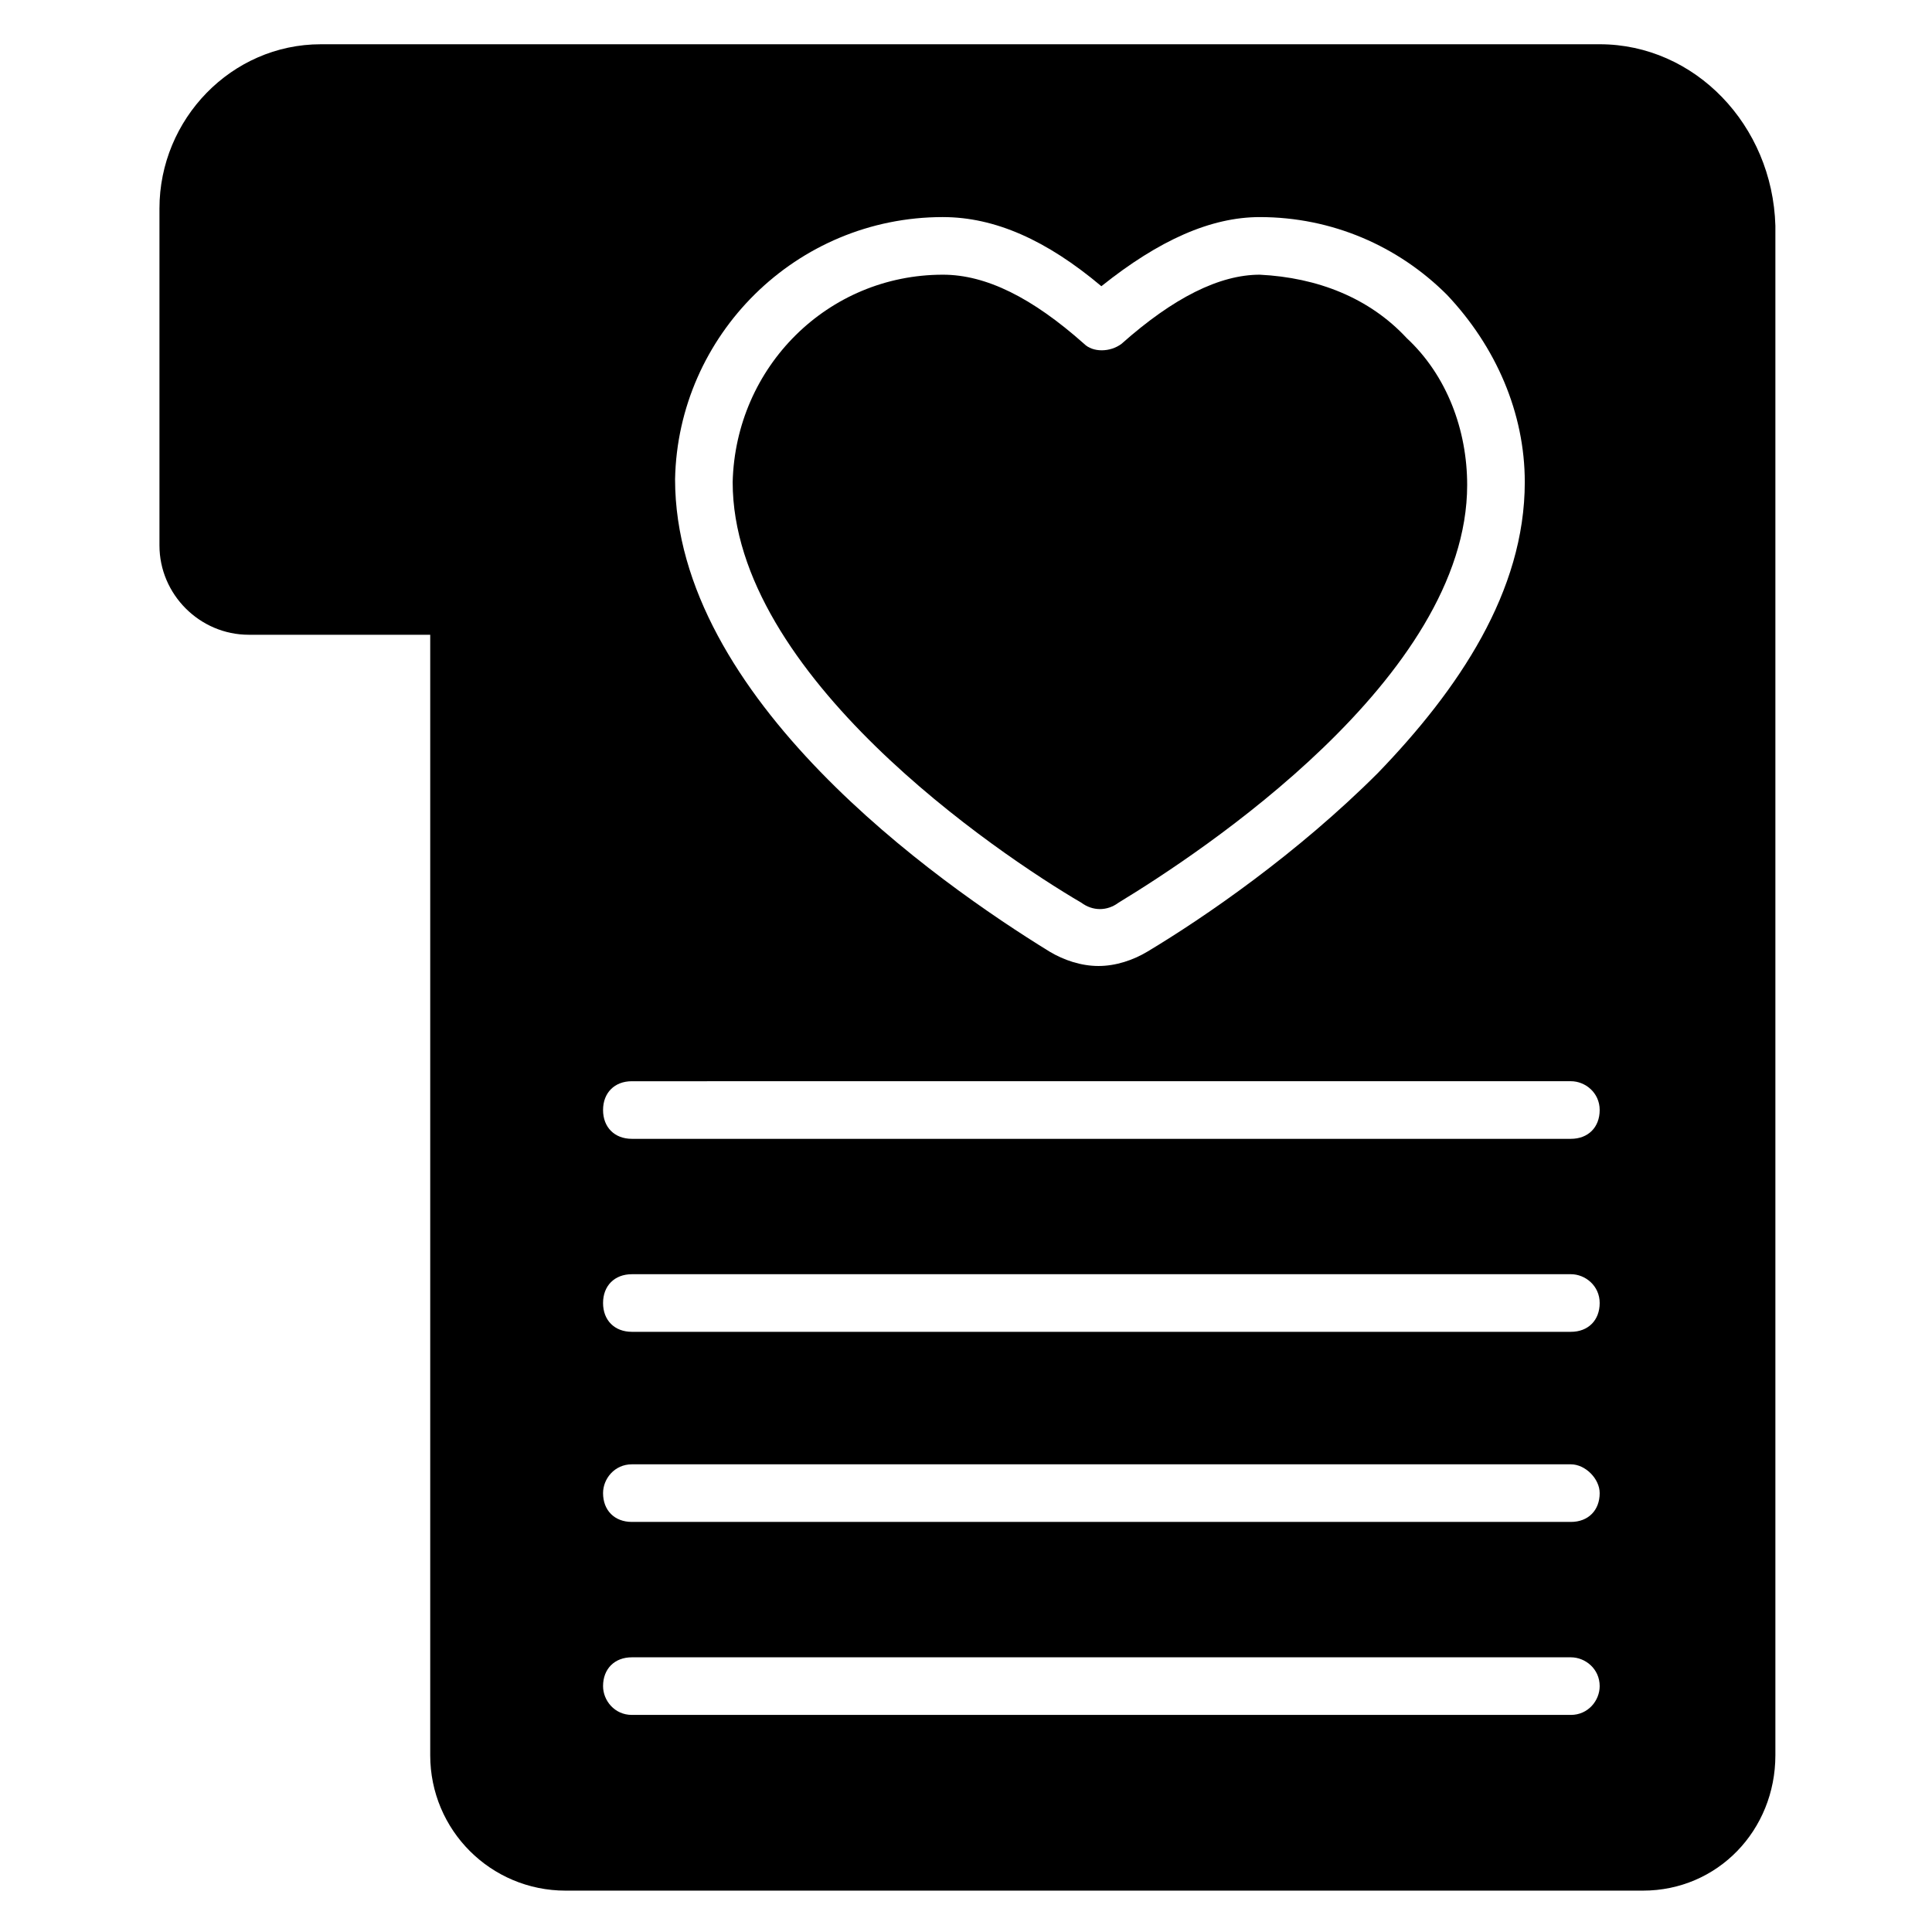
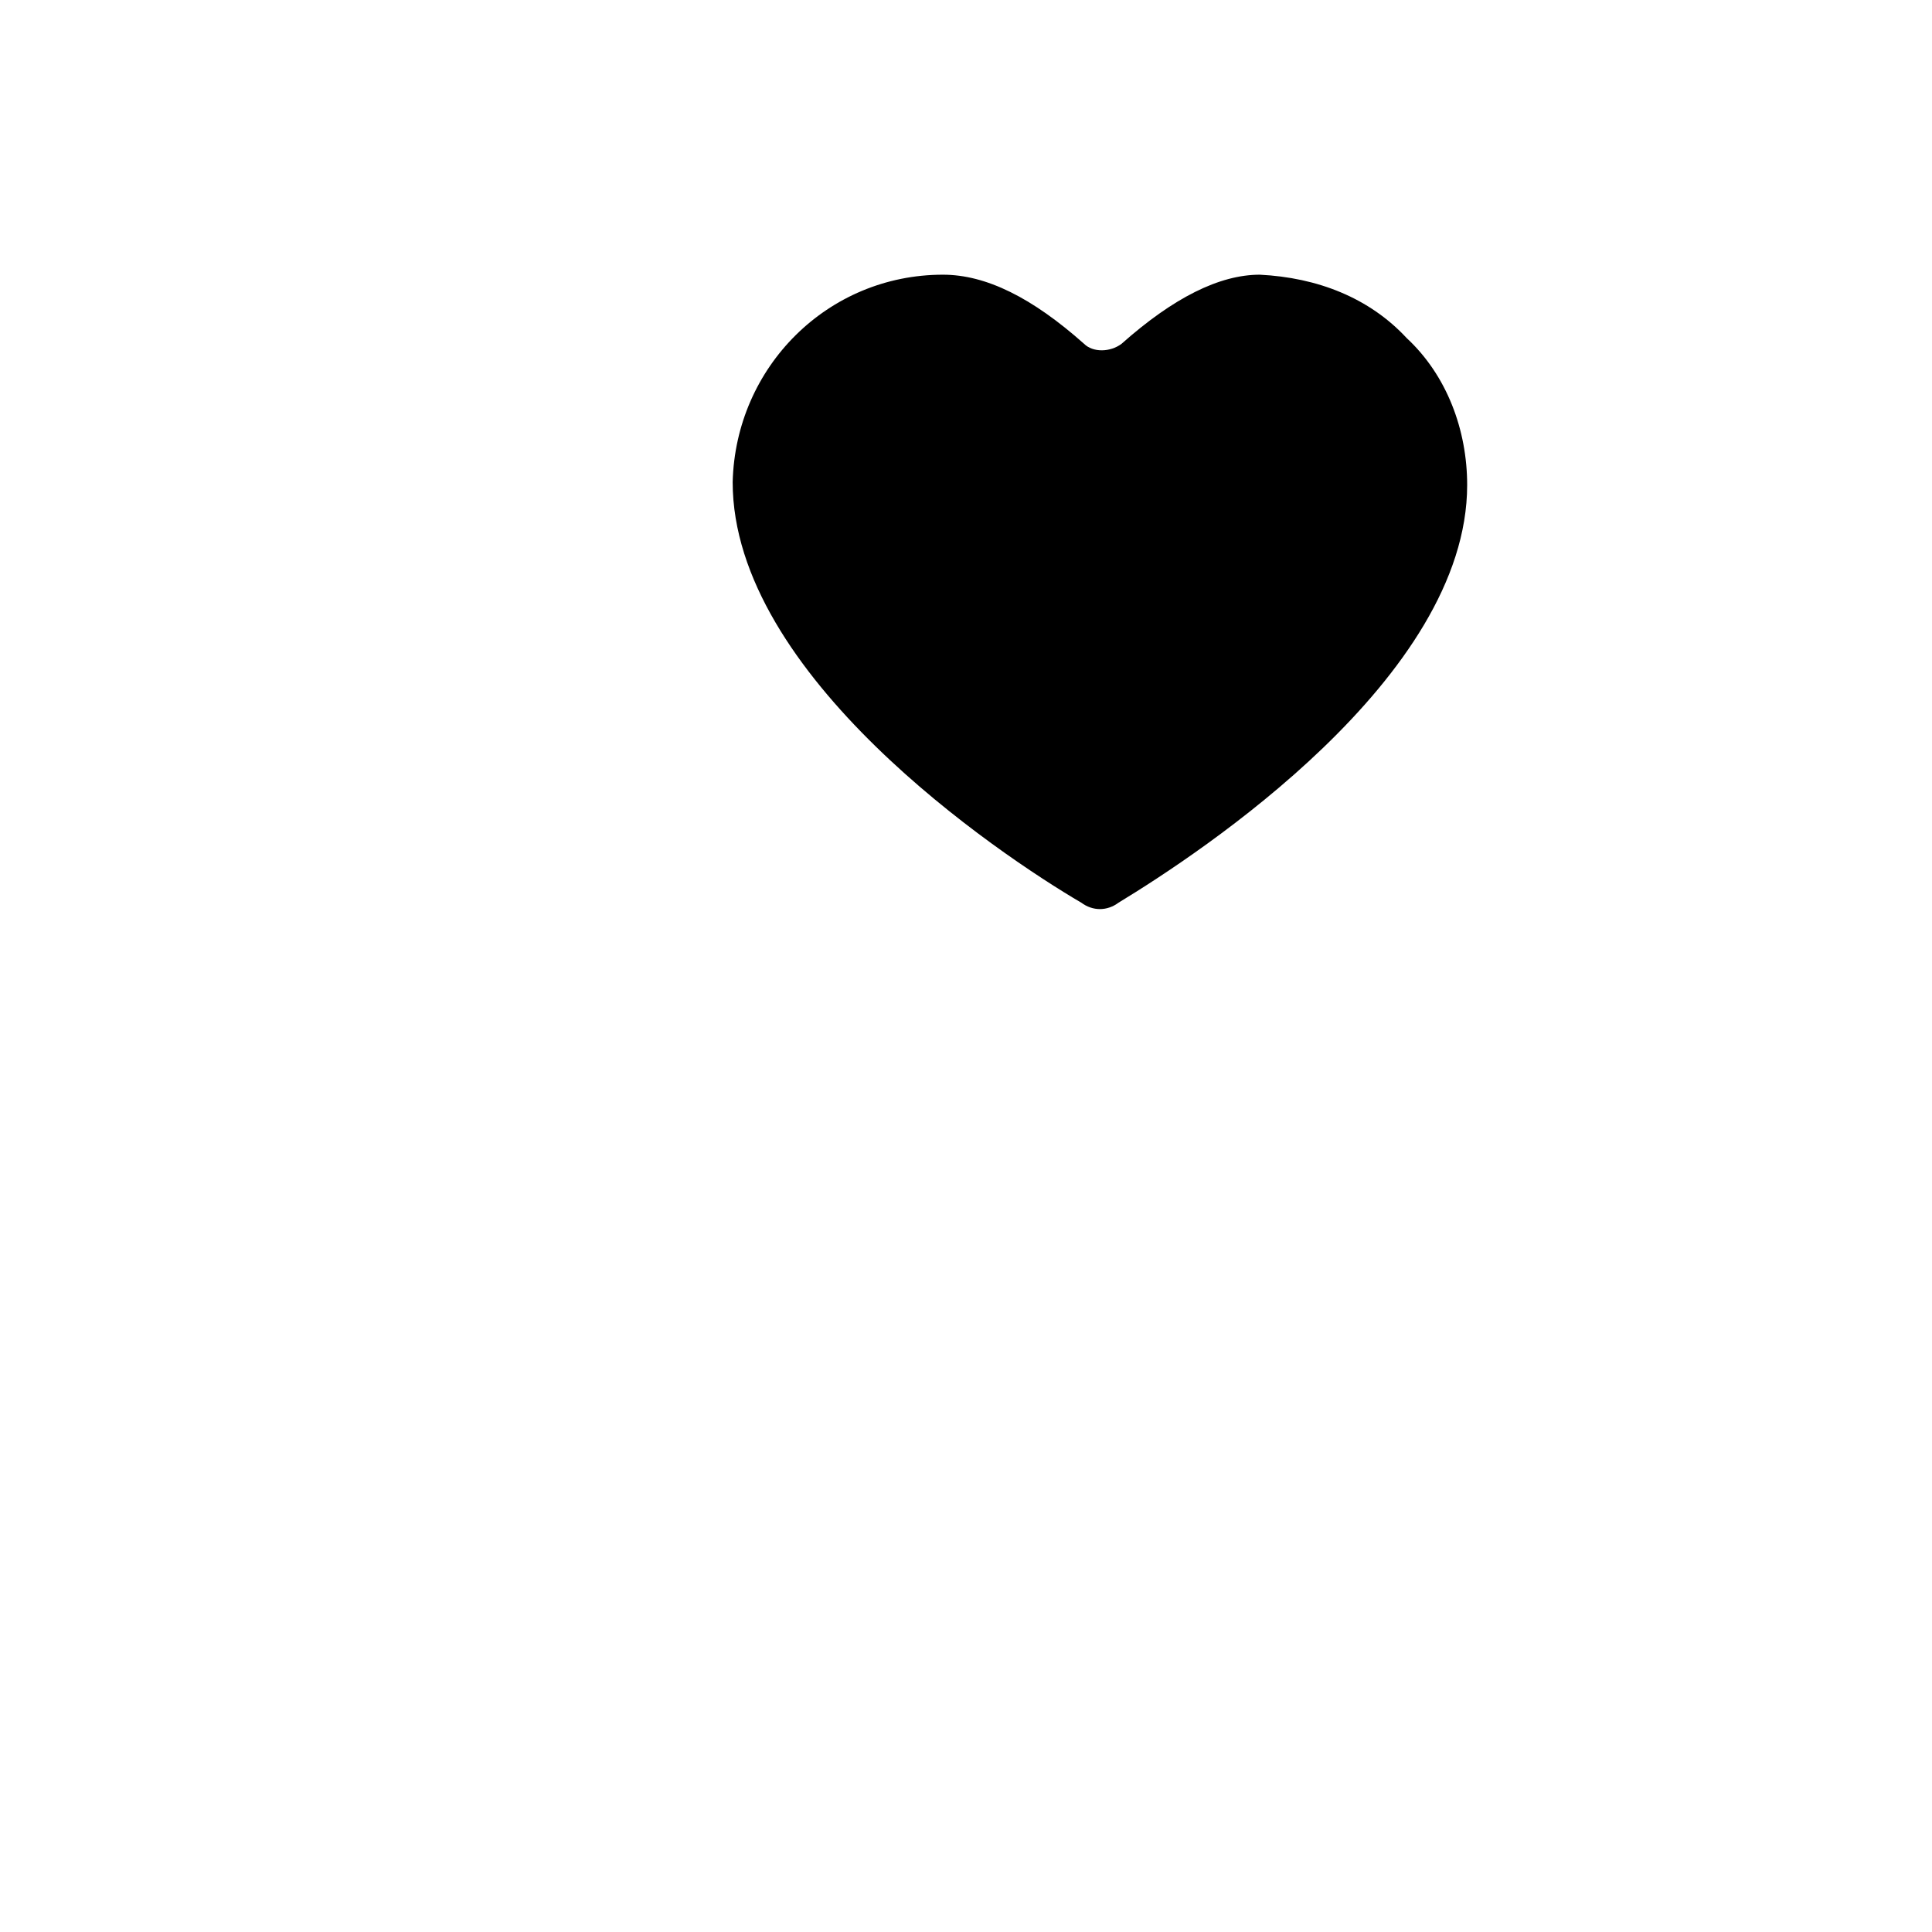
<svg xmlns="http://www.w3.org/2000/svg" fill="#000000" width="800px" height="800px" version="1.1" viewBox="144 144 512 512">
  <g>
    <path d="m430.53 383.2c3.055 2.289 6.871 2.289 9.922 0 21.375-12.977 92.363-59.543 92.363-110.68 0-14.504-5.344-29.008-16.031-38.93-9.918-10.688-23.66-16.031-38.926-16.793-10.688 0-22.902 6.106-36.641 18.32-3.055 2.289-7.633 2.289-9.922 0-13.742-12.215-25.953-18.32-37.406-18.32-30.535 0-54.961 24.426-55.723 54.961 0 51.141 70.227 98.469 92.363 111.45z" />
-     <path d="m567.93 155.73h-335.87-0.762-2.289c-23.668 0-42.75 19.848-42.75 43.512v89.312c0 12.977 10.688 23.664 23.664 23.664h48.09v296.94c0 19.848 16.031 35.879 35.879 35.879h285.49c19.848 0 35.113-16.031 35.113-35.879v-405.34c-0.766-26.715-21.375-48.09-46.566-48.09zm-174.04 45.801c13.742 0 27.48 6.106 41.984 18.32 15.27-12.211 29.008-18.32 41.984-18.32 19.082 0 36.641 7.633 49.617 20.609 12.977 13.742 20.609 31.297 20.609 49.617 0 29.008-17.559 54.961-38.93 77.098-21.375 21.375-45.801 38.168-61.066 47.328-3.816 2.289-8.398 3.816-12.977 3.816-4.582 0-9.16-1.527-12.977-3.816-29.77-18.32-99.234-67.176-99.234-125.19 0.762-38.168 32.059-69.465 70.988-69.465zm166.41 396.94h-248.85c-4.582 0-7.633-3.816-7.633-7.633 0-4.582 3.055-7.633 7.633-7.633h248.85c3.816 0 7.633 3.055 7.633 7.633 0 3.816-3.051 7.633-7.633 7.633zm0-51.145h-248.85c-4.582 0-7.633-3.055-7.633-7.633 0-3.816 3.055-7.633 7.633-7.633h248.85c3.816 0 7.633 3.816 7.633 7.633 0 4.578-3.051 7.633-7.633 7.633zm0-50.379h-248.85c-4.582 0-7.633-3.055-7.633-7.633 0-4.582 3.055-7.633 7.633-7.633l248.85-0.004c3.816 0 7.633 3.055 7.633 7.633 0 4.582-3.051 7.637-7.633 7.637zm0-51.145h-248.85c-4.582 0-7.633-3.055-7.633-7.633 0-4.582 3.055-7.633 7.633-7.633l248.85-0.004c3.816 0 7.633 3.055 7.633 7.633 0 4.582-3.051 7.637-7.633 7.637z" />
  </g>
</svg>